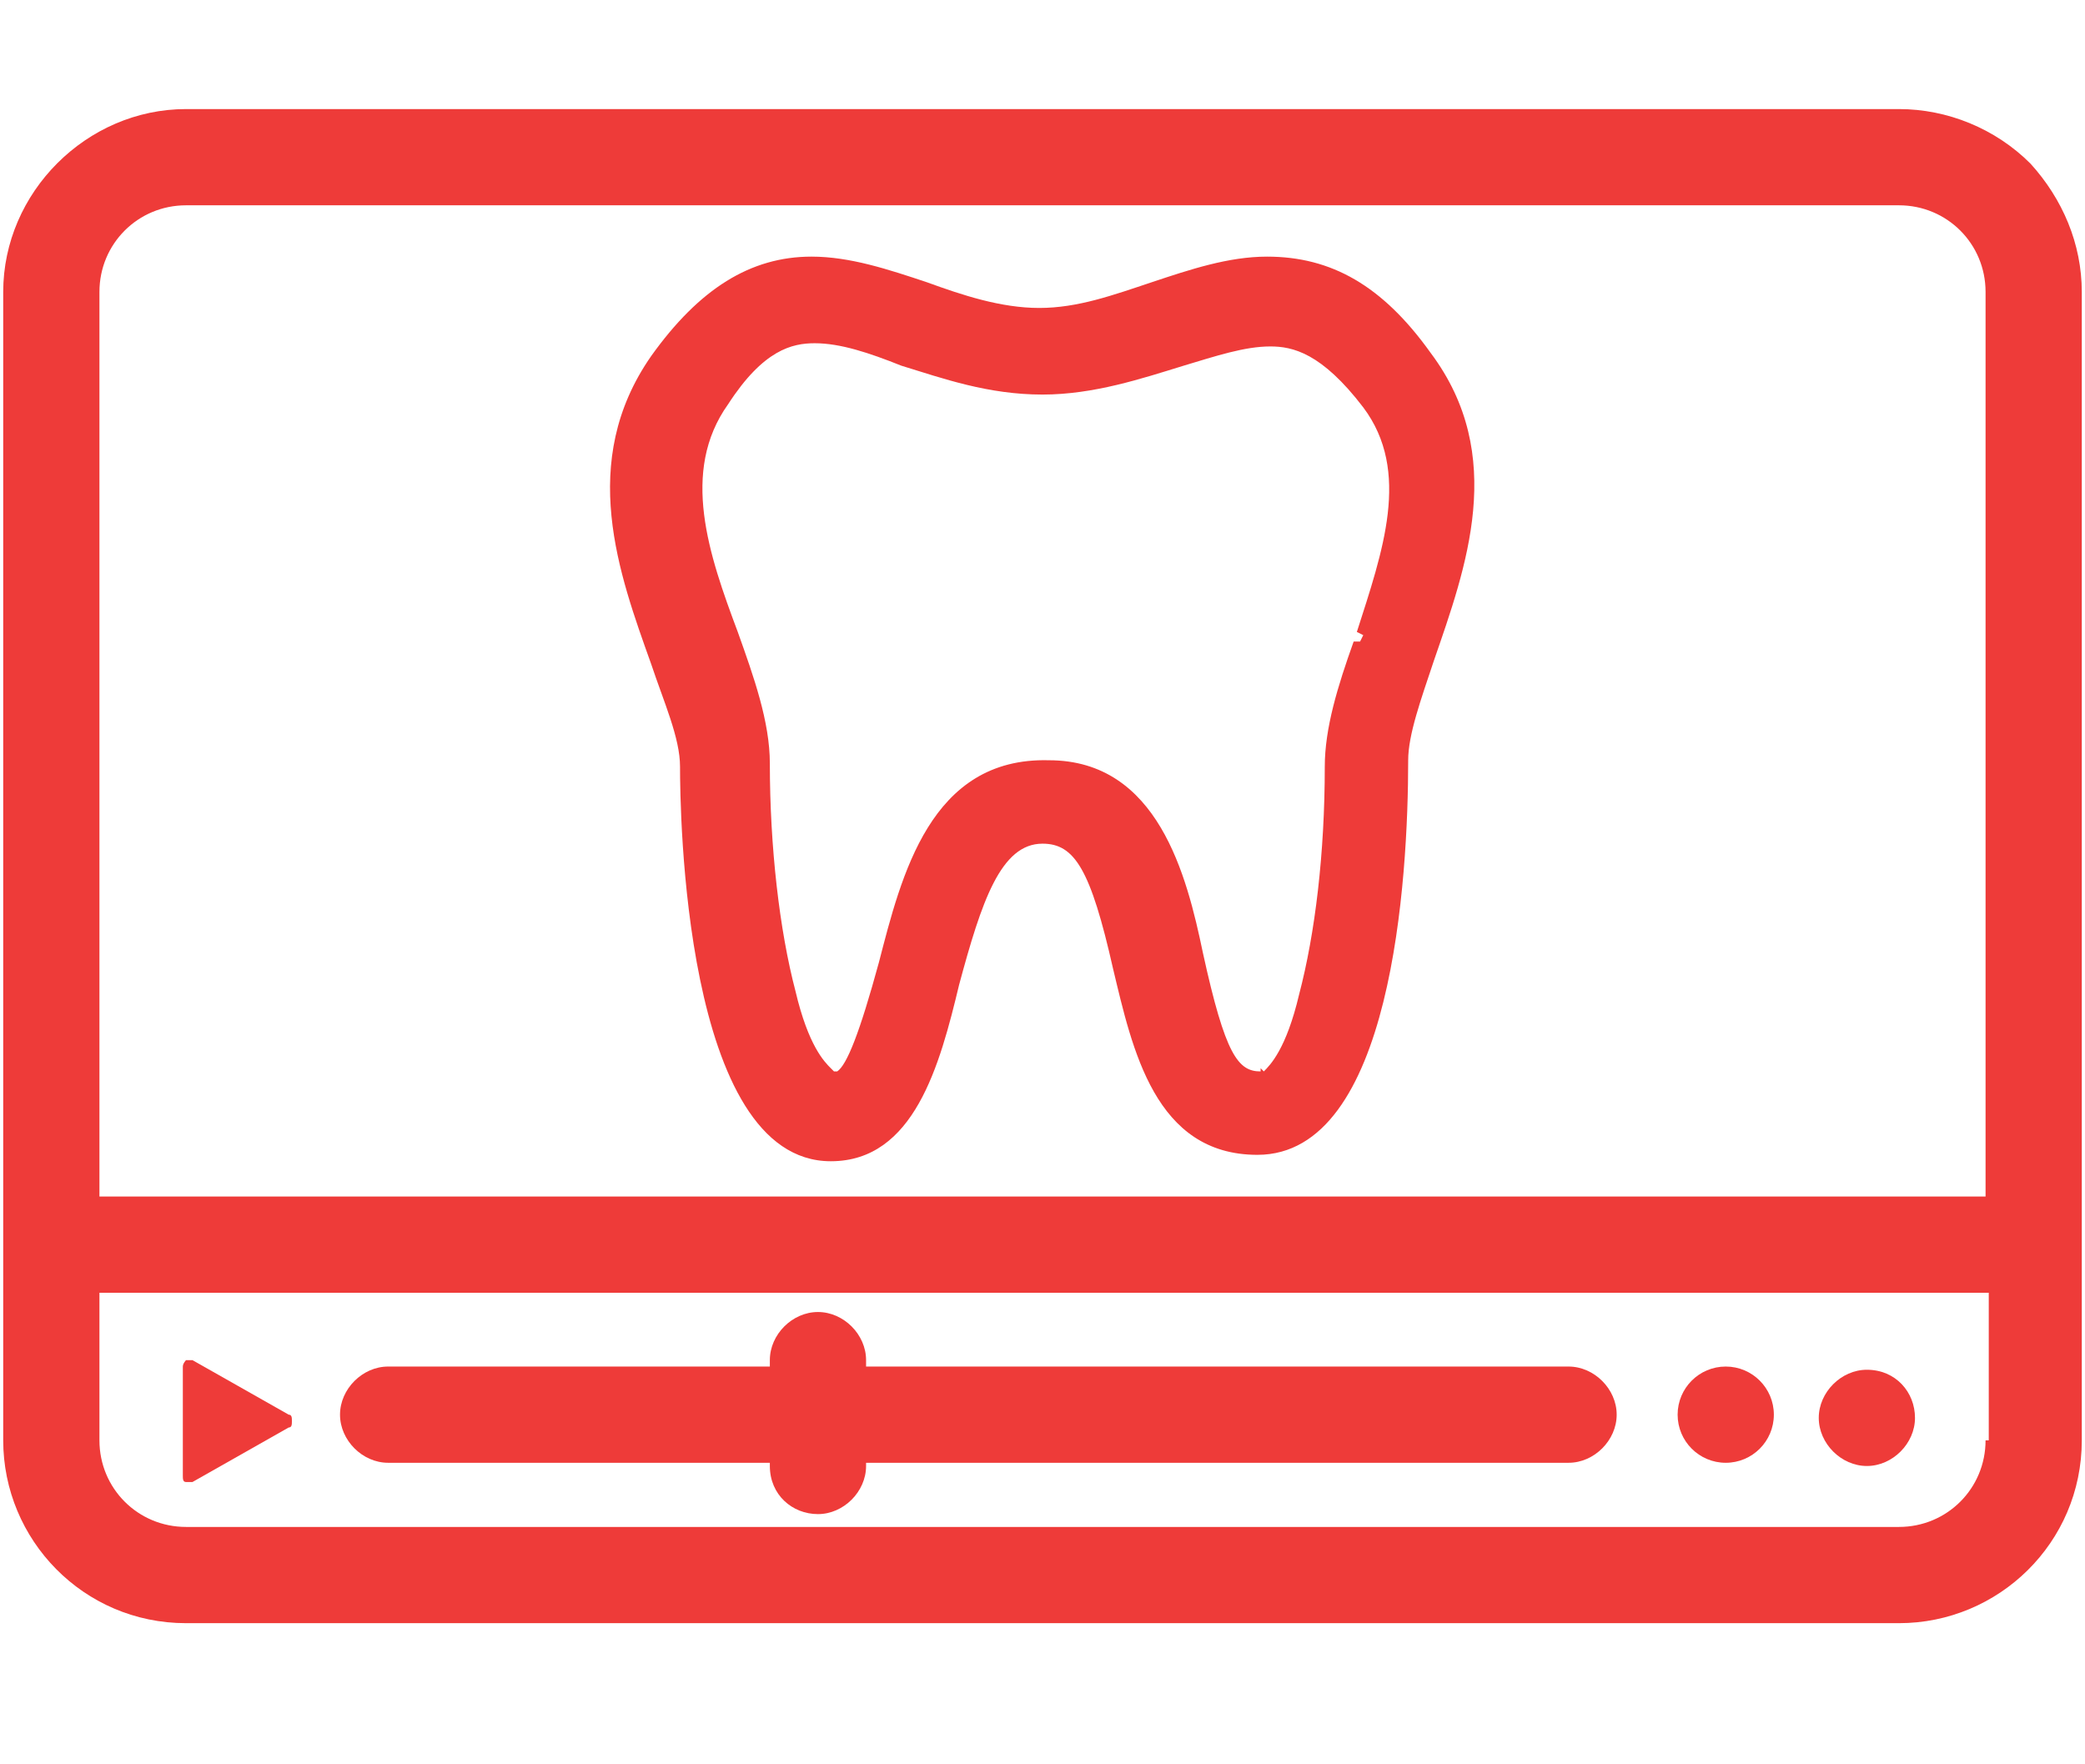
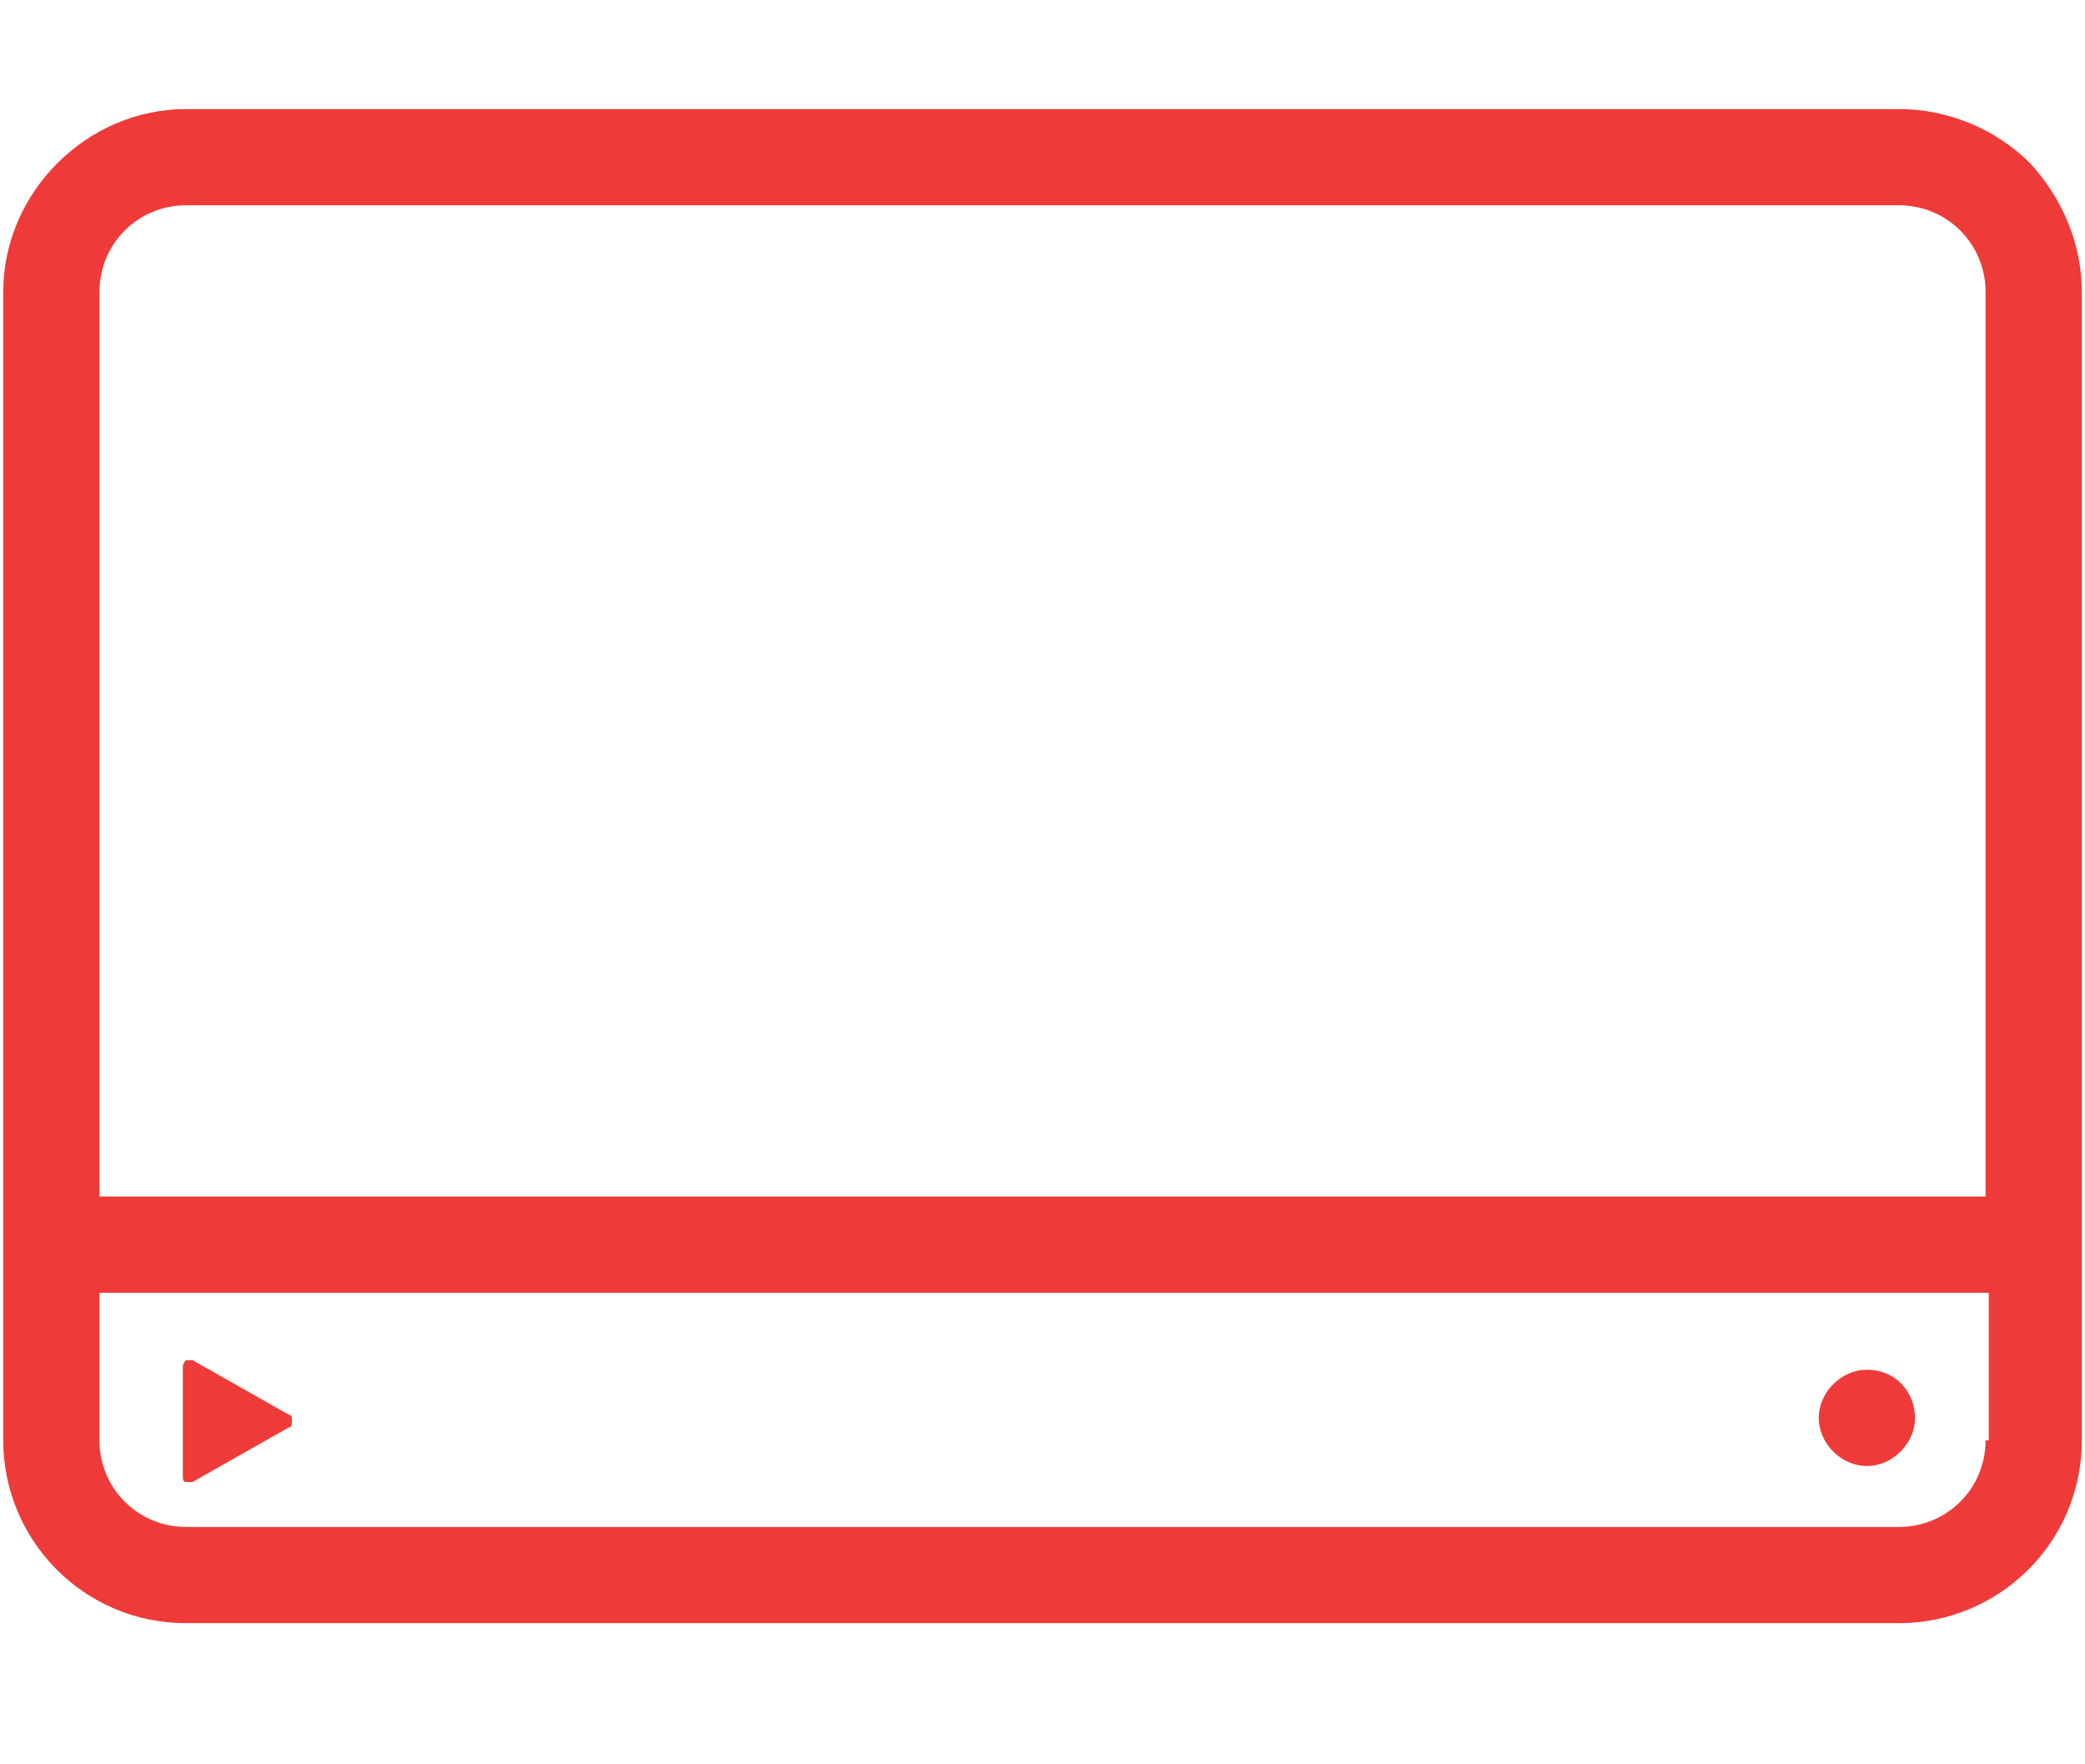
<svg xmlns="http://www.w3.org/2000/svg" version="1.1" id="Layer_1" x="0px" y="0px" viewBox="0 0 65 55" style="enable-background:new 0 0 65 55;" xml:space="preserve">
  <style type="text/css">
	.st0{fill:#EE3B39;}
</style>
  <g>
-     <circle class="st0" cx="231.8" cy="23.4" r="1.6" />
-   </g>
-   <path class="st0" d="M32.5,26.3c1,0,1.5,0.8,2.2,3.9c0.6,2.5,1.3,5.8,4.5,5.8c4.2,0,4.7-8.6,4.7-12.3c0-0.8,0.4-1.9,0.8-3.1  c1-2.9,2.3-6.4-0.1-9.6v0c-1.5-2.1-3.1-3-5.1-3c-1.2,0-2.4,0.4-3.6,0.8c-1.2,0.4-2.3,0.8-3.5,0.8c-1.2,0-2.4-0.4-3.5-0.8  C27.7,8.4,26.5,8,25.3,8c-1.9,0-3.5,1-5,3.1c-2.3,3.3-1,6.8,0,9.6c0.4,1.2,0.9,2.3,0.9,3.2c0,1.3,0.1,12.3,4.7,12.3  c2.6,0,3.4-3,4-5.5C30.6,28.1,31.2,26.3,32.5,26.3z M27.4,30c-0.6,2.2-1,3.2-1.3,3.4l-0.1,0l-0.1-0.1c-0.2-0.2-0.7-0.7-1.1-2.4  c-0.5-1.9-0.8-4.5-0.8-7.1c0-1.3-0.5-2.7-1-4.1c-0.9-2.4-1.8-5-0.3-7.1c1.1-1.7,2-1.9,2.7-1.9c0.8,0,1.7,0.3,2.7,0.7  c1.3,0.4,2.7,0.9,4.4,0.9c1.6,0,3.1-0.5,4.4-0.9c1-0.3,1.9-0.6,2.7-0.6c0.7,0,1.6,0.2,2.9,1.9c1.5,2,0.6,4.5-0.2,7l0.2,0.1l-0.1,0.2  l-0.2,0c-0.5,1.4-0.9,2.7-0.9,3.9c0,2.7-0.3,5.2-0.8,7.1c-0.4,1.7-0.9,2.2-1.1,2.4l-0.1-0.1l0,0.1c-0.7,0-1.1-0.5-1.8-3.7  c-0.5-2.4-1.4-6-4.8-6C29,23.6,28.1,27.3,27.4,30z" />
+     </g>
  <g>
    <circle class="st0" cx="220.6" cy="2.9" r="1.7" />
  </g>
-   <path class="st0" d="M25.5,47.2c0.8,0,1.5-0.7,1.5-1.5v-0.1h21.9c0.8,0,1.5-0.7,1.5-1.5s-0.7-1.5-1.5-1.5H27v-0.2  c0-0.8-0.7-1.5-1.5-1.5c-0.8,0-1.5,0.7-1.5,1.5v0.2H12.1c-0.8,0-1.5,0.7-1.5,1.5s0.7,1.5,1.5,1.5H24v0.1  C24,46.6,24.7,47.2,25.5,47.2z" />
  <path class="st0" d="M59.2,3.4H5.8C2.7,3.4,0.1,6,0.1,9.1v35.8c0,3.1,2.5,5.7,5.7,5.7h53.4c3.1,0,5.7-2.5,5.7-5.7V9.1  c0-1.5-0.6-2.9-1.6-4v0C62.2,4,60.7,3.4,59.2,3.4z M3.1,9.1c0-1.5,1.2-2.7,2.7-2.7h53.4c1.5,0,2.7,1.2,2.7,2.7v28.2H3.1V9.1z   M61.9,44.9c0,1.5-1.2,2.7-2.7,2.7H5.8c-1.5,0-2.7-1.2-2.7-2.7v-4.6h58.9V44.9z" />
-   <ellipse class="st0" cx="53.8" cy="44.1" rx="1.5" ry="1.5" />
  <path class="st0" d="M58.2,42.7c-0.8,0-1.5,0.7-1.5,1.5s0.7,1.5,1.5,1.5c0.8,0,1.5-0.7,1.5-1.5S59.1,42.7,58.2,42.7z" />
  <g id="XMLID_342_">
    <g>
      <path class="st0" d="M9,44.1l-3-1.7c-0.1,0-0.2,0-0.2,0s-0.1,0.1-0.1,0.2V46c0,0.1,0,0.2,0.1,0.2c0,0,0.1,0,0.1,0s0.1,0,0.1,0    l3-1.7c0.1,0,0.1-0.1,0.1-0.2S9.1,44.1,9,44.1z" />
    </g>
  </g>
</svg>